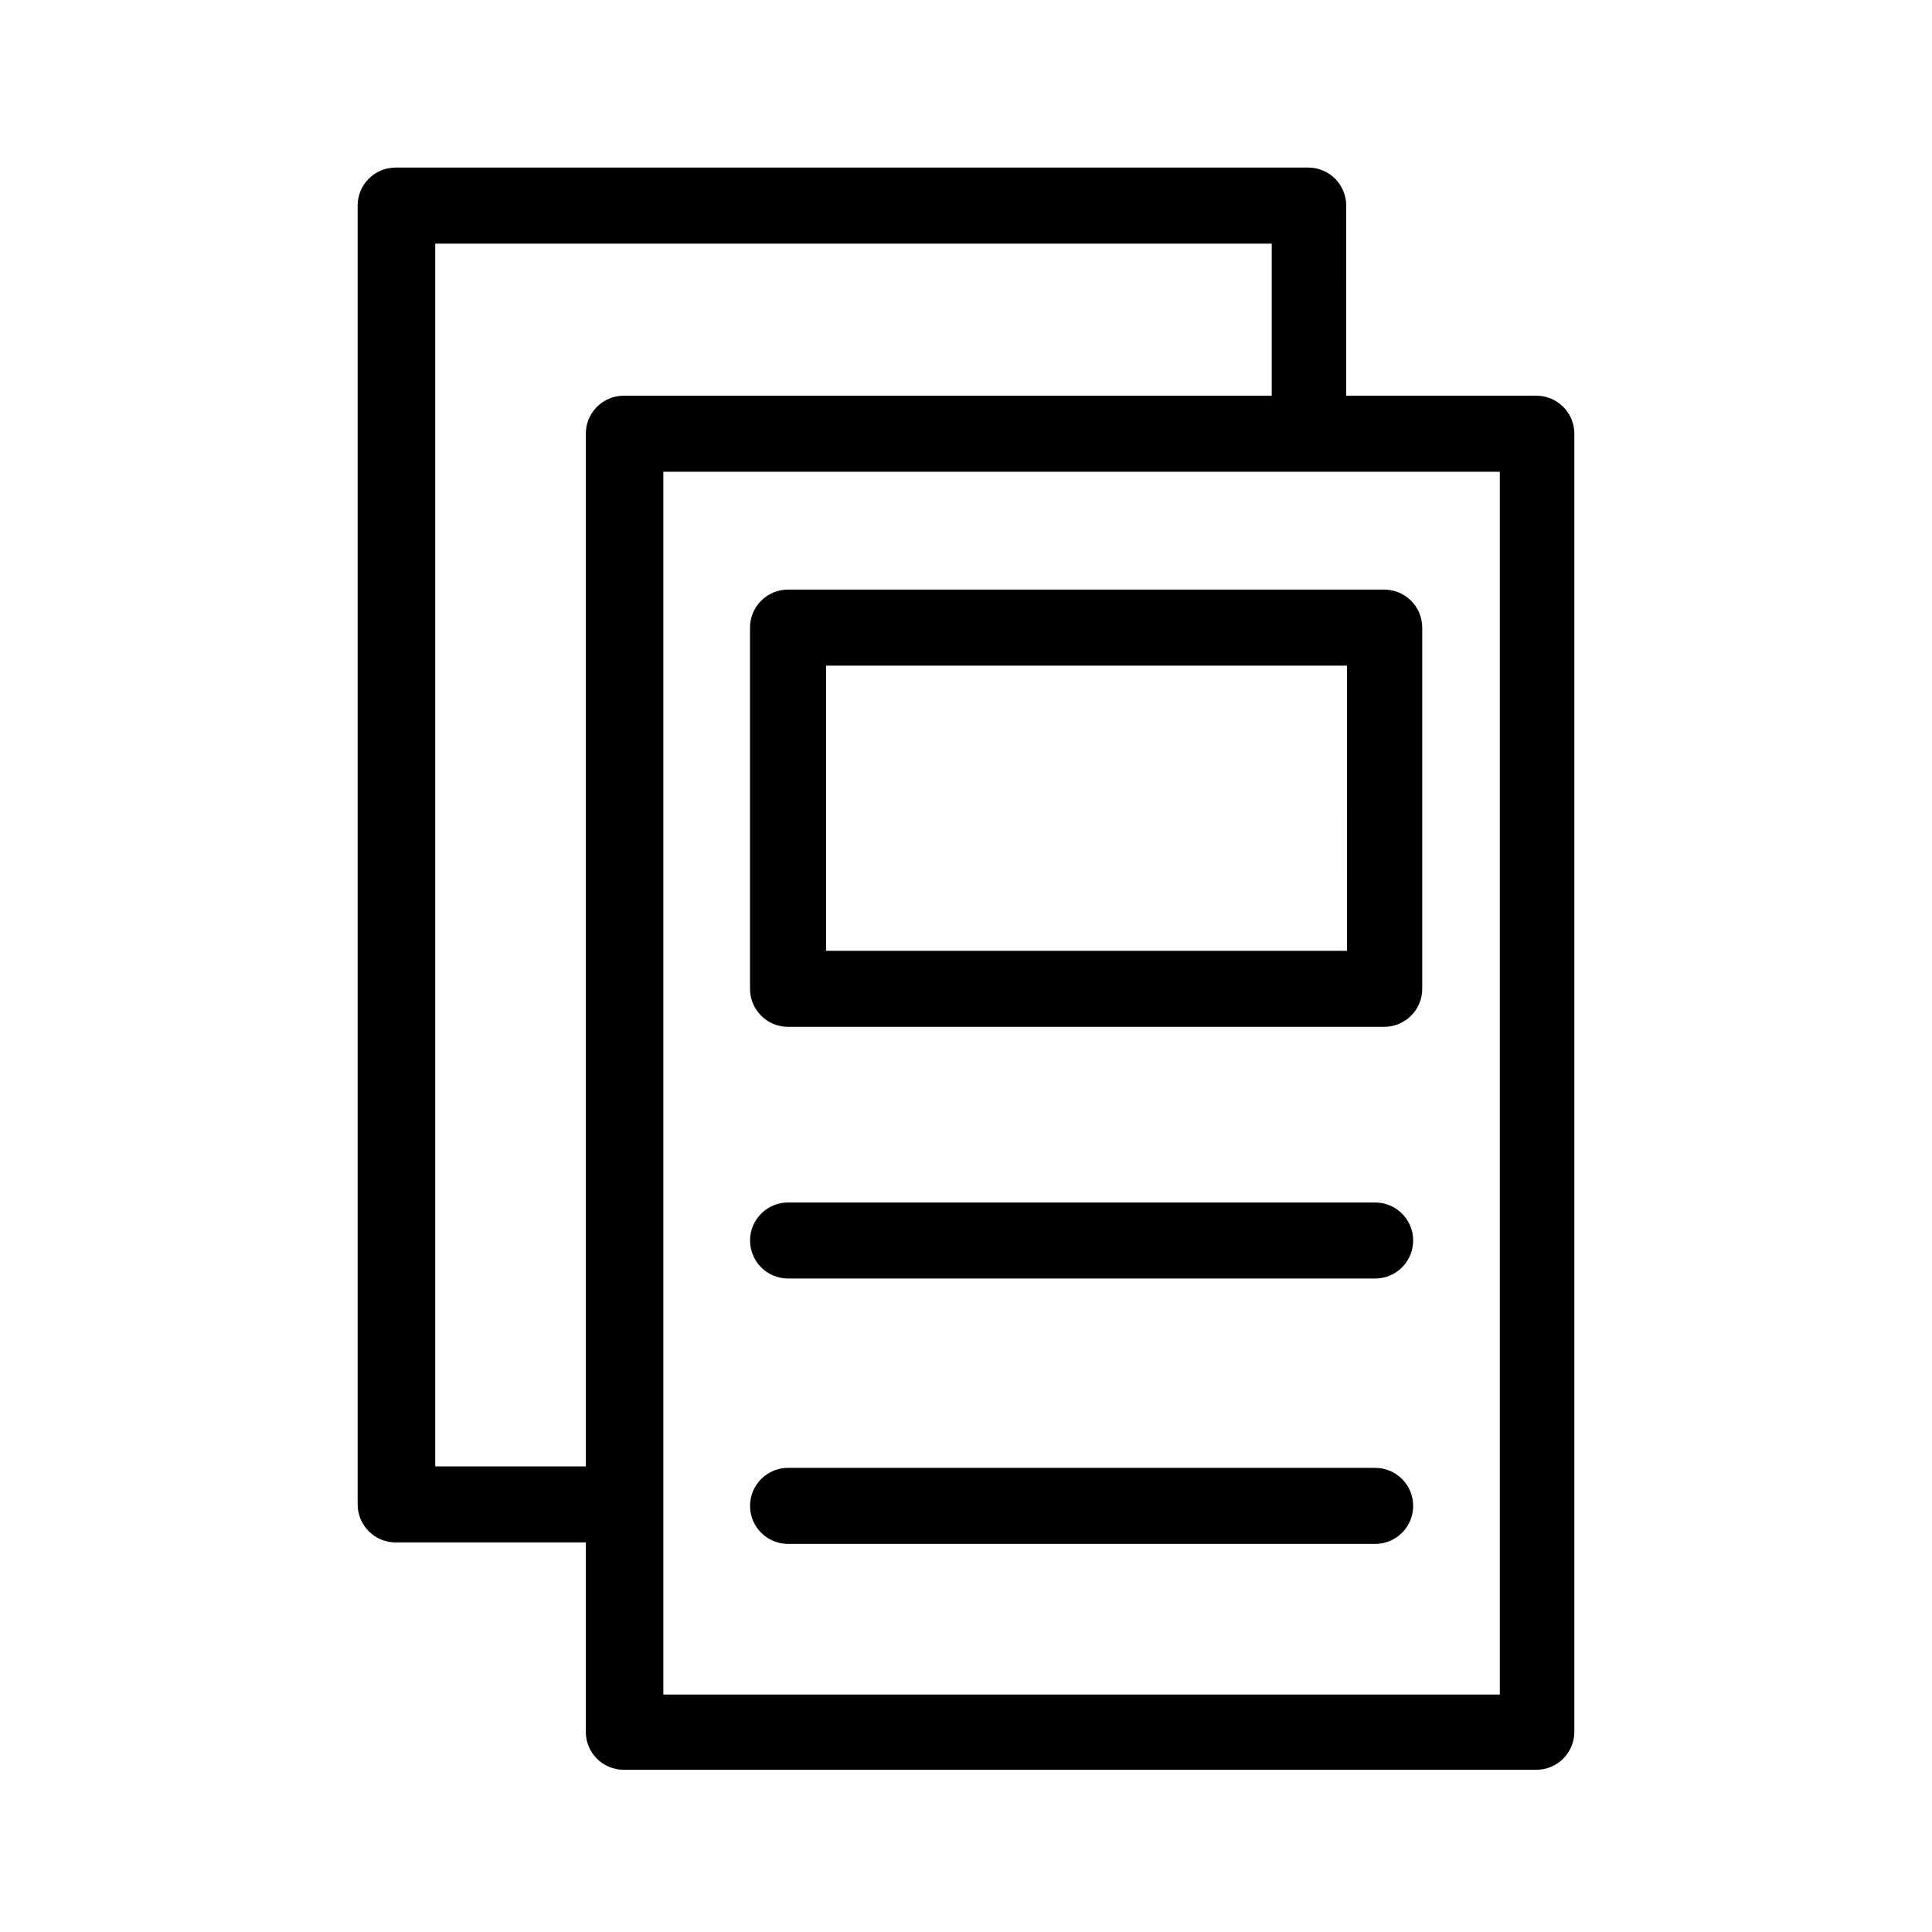
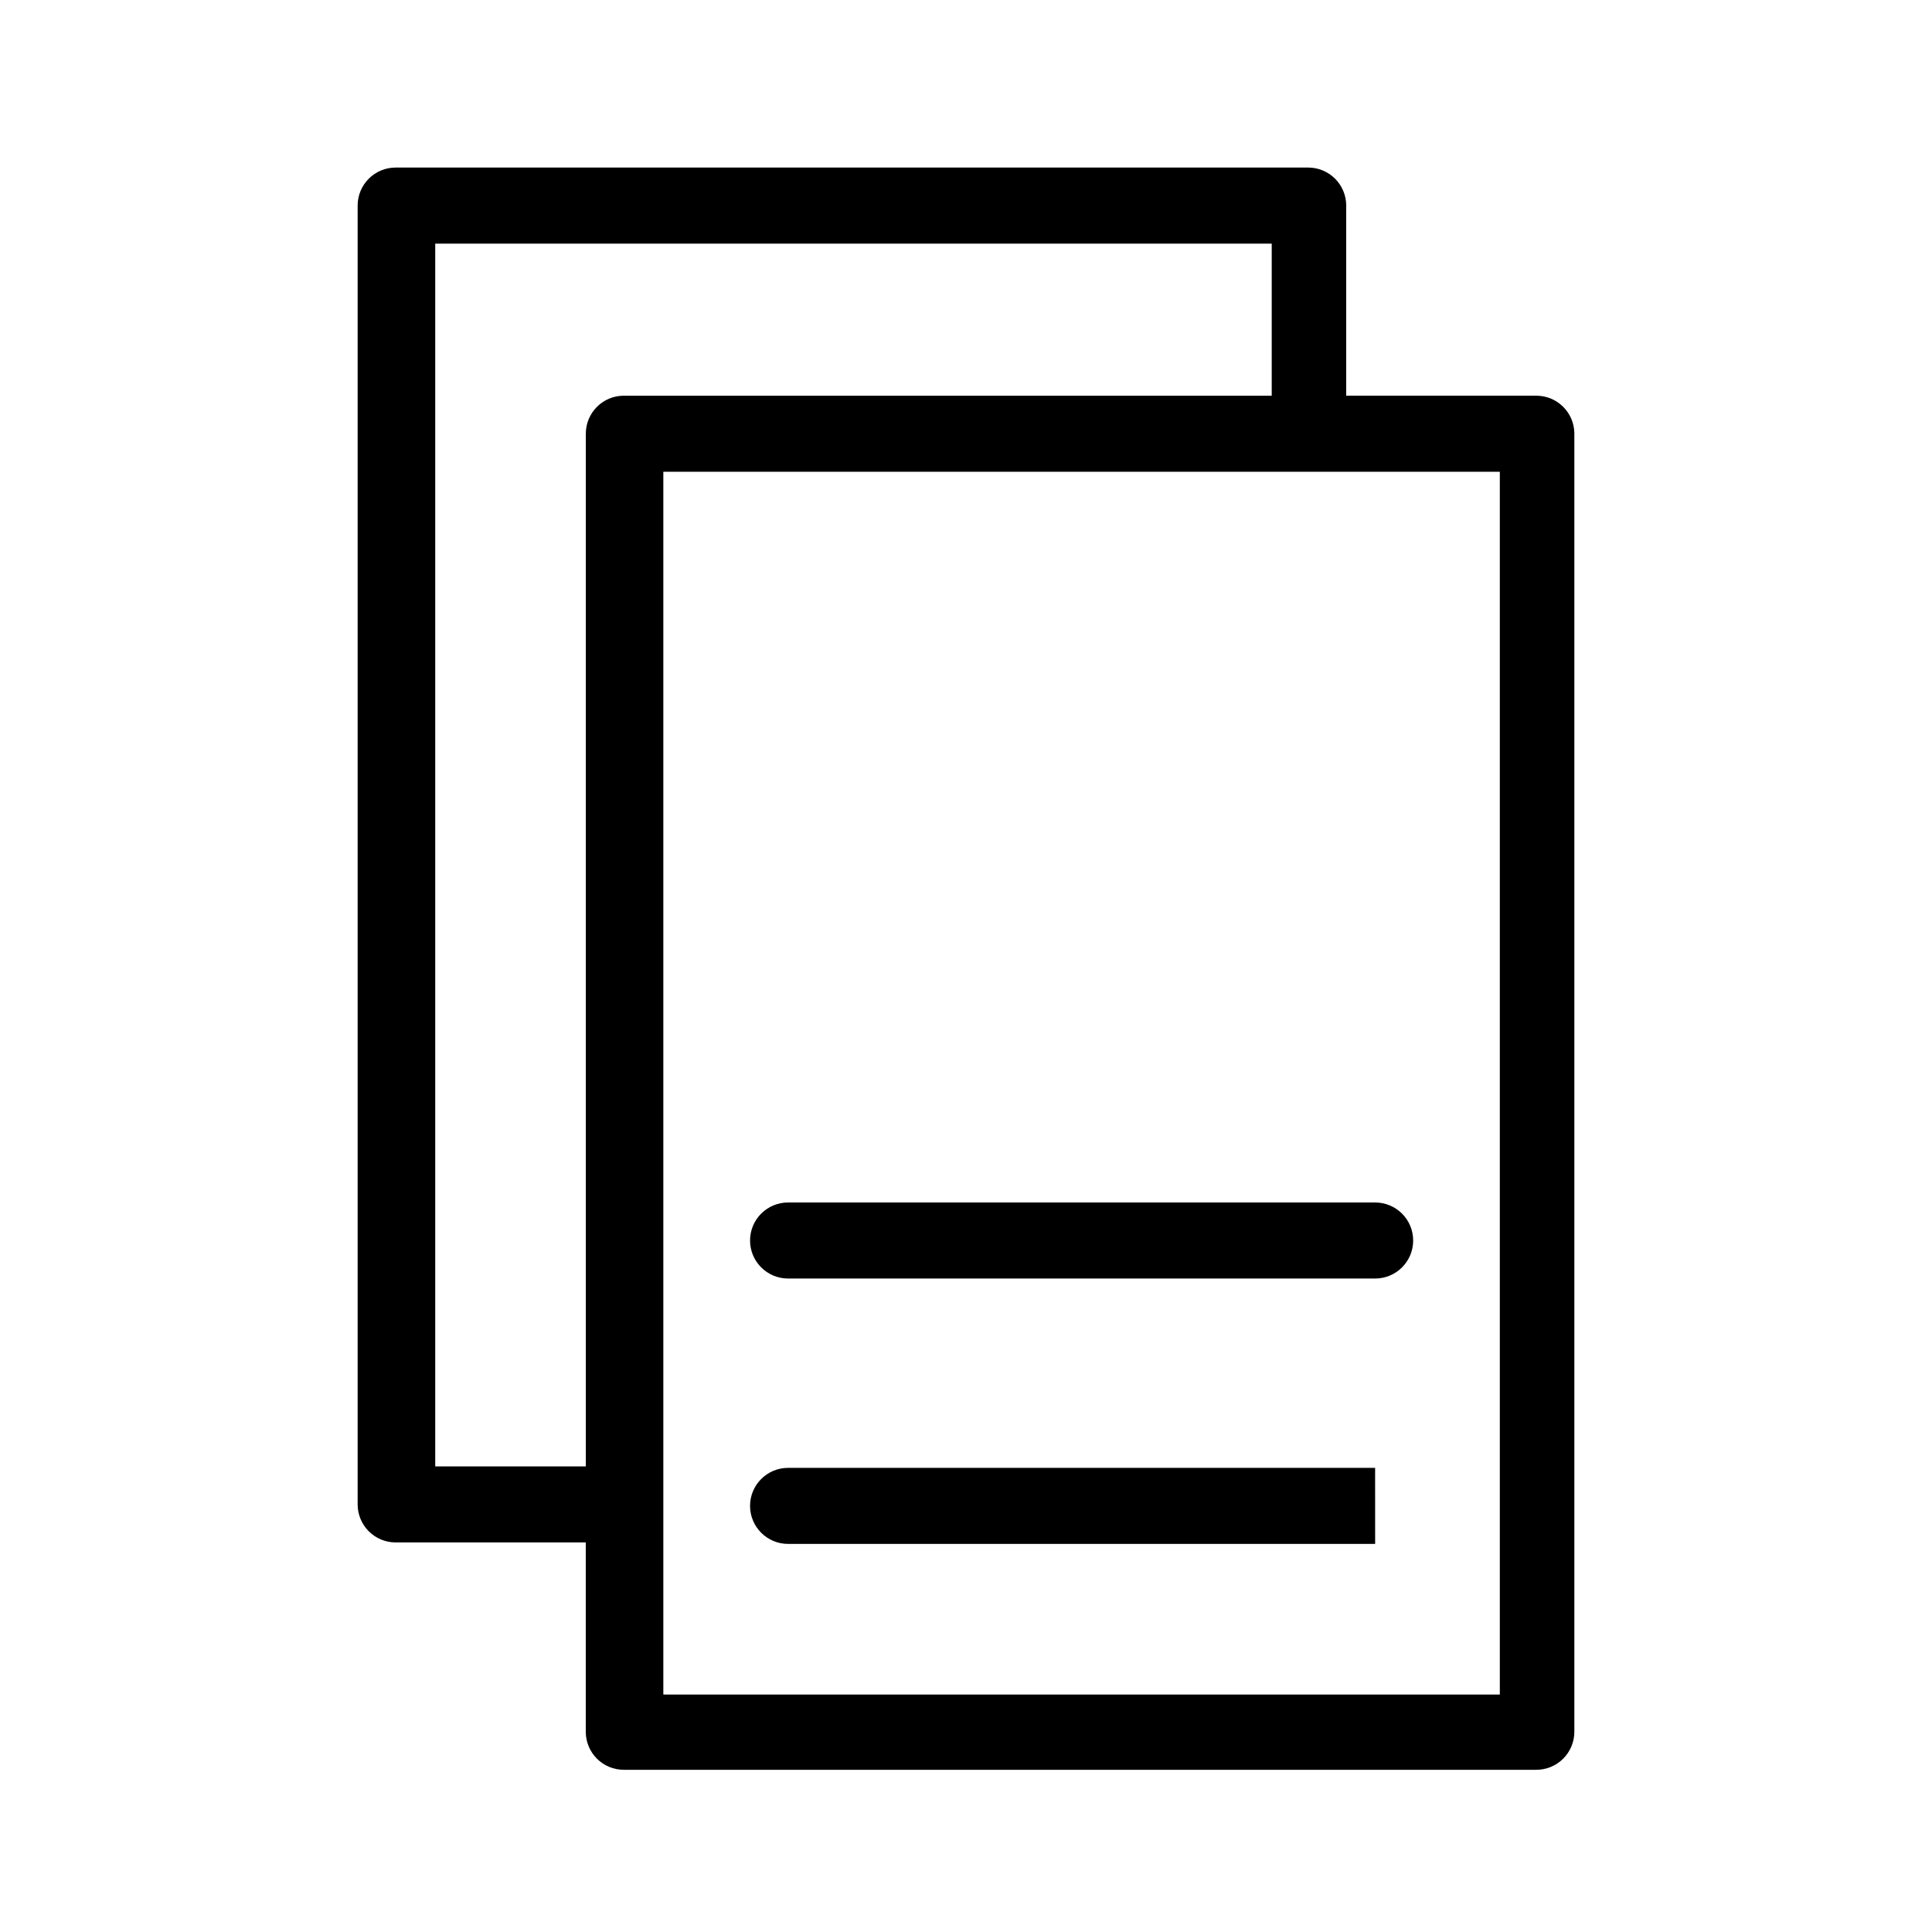
<svg xmlns="http://www.w3.org/2000/svg" fill="#000000" width="800px" height="800px" version="1.1" viewBox="144 144 512 512">
  <g>
    <path d="m551.14 248.86h-50.383l0.004-50.379c0-2.676-1.062-5.238-2.953-7.125-1.891-1.891-4.453-2.953-7.125-2.953h-241.83c-5.566 0-10.074 4.512-10.074 10.078v344.2c0 2.676 1.059 5.238 2.949 7.125 1.891 1.891 4.453 2.953 7.125 2.953h50.383v50.18c0 2.672 1.059 5.234 2.949 7.125s4.453 2.949 7.125 2.949h241.83c2.672 0 5.234-1.059 7.125-2.949s2.953-4.453 2.953-7.125v-344.2c-0.109-5.484-4.59-9.875-10.078-9.875zm-291.8 283.75v-324.05h221.68v40.305h-171.7c-5.566 0-10.074 4.512-10.074 10.078v273.67zm282.13 60.457h-221.68v-324.05h221.68z" />
-     <path d="m352.84 300.25c-5.566 0-10.078 4.508-10.078 10.074v95.723c0 2.672 1.062 5.238 2.953 7.125 1.887 1.891 4.449 2.953 7.125 2.953h157.99c2.672 0 5.234-1.062 7.125-2.953 1.891-1.887 2.953-4.453 2.953-7.125v-95.723c0-2.672-1.062-5.234-2.953-7.125-1.891-1.891-4.453-2.949-7.125-2.949zm148.12 95.723h-138.05v-75.57h138.04z" />
-     <path d="m508.42 533h-155.57c-5.566 0-10.078 4.512-10.078 10.078 0 5.562 4.512 10.074 10.078 10.074h155.58-0.004c5.566 0 10.078-4.512 10.078-10.074 0-5.566-4.512-10.078-10.078-10.078z" />
+     <path d="m508.42 533h-155.57c-5.566 0-10.078 4.512-10.078 10.078 0 5.562 4.512 10.074 10.078 10.074h155.58-0.004z" />
    <path d="m508.42 462.67h-155.57c-5.566 0-10.078 4.512-10.078 10.078 0 5.562 4.512 10.074 10.078 10.074h155.58-0.004c5.566 0 10.078-4.512 10.078-10.074 0-5.566-4.512-10.078-10.078-10.078z" />
  </g>
</svg>